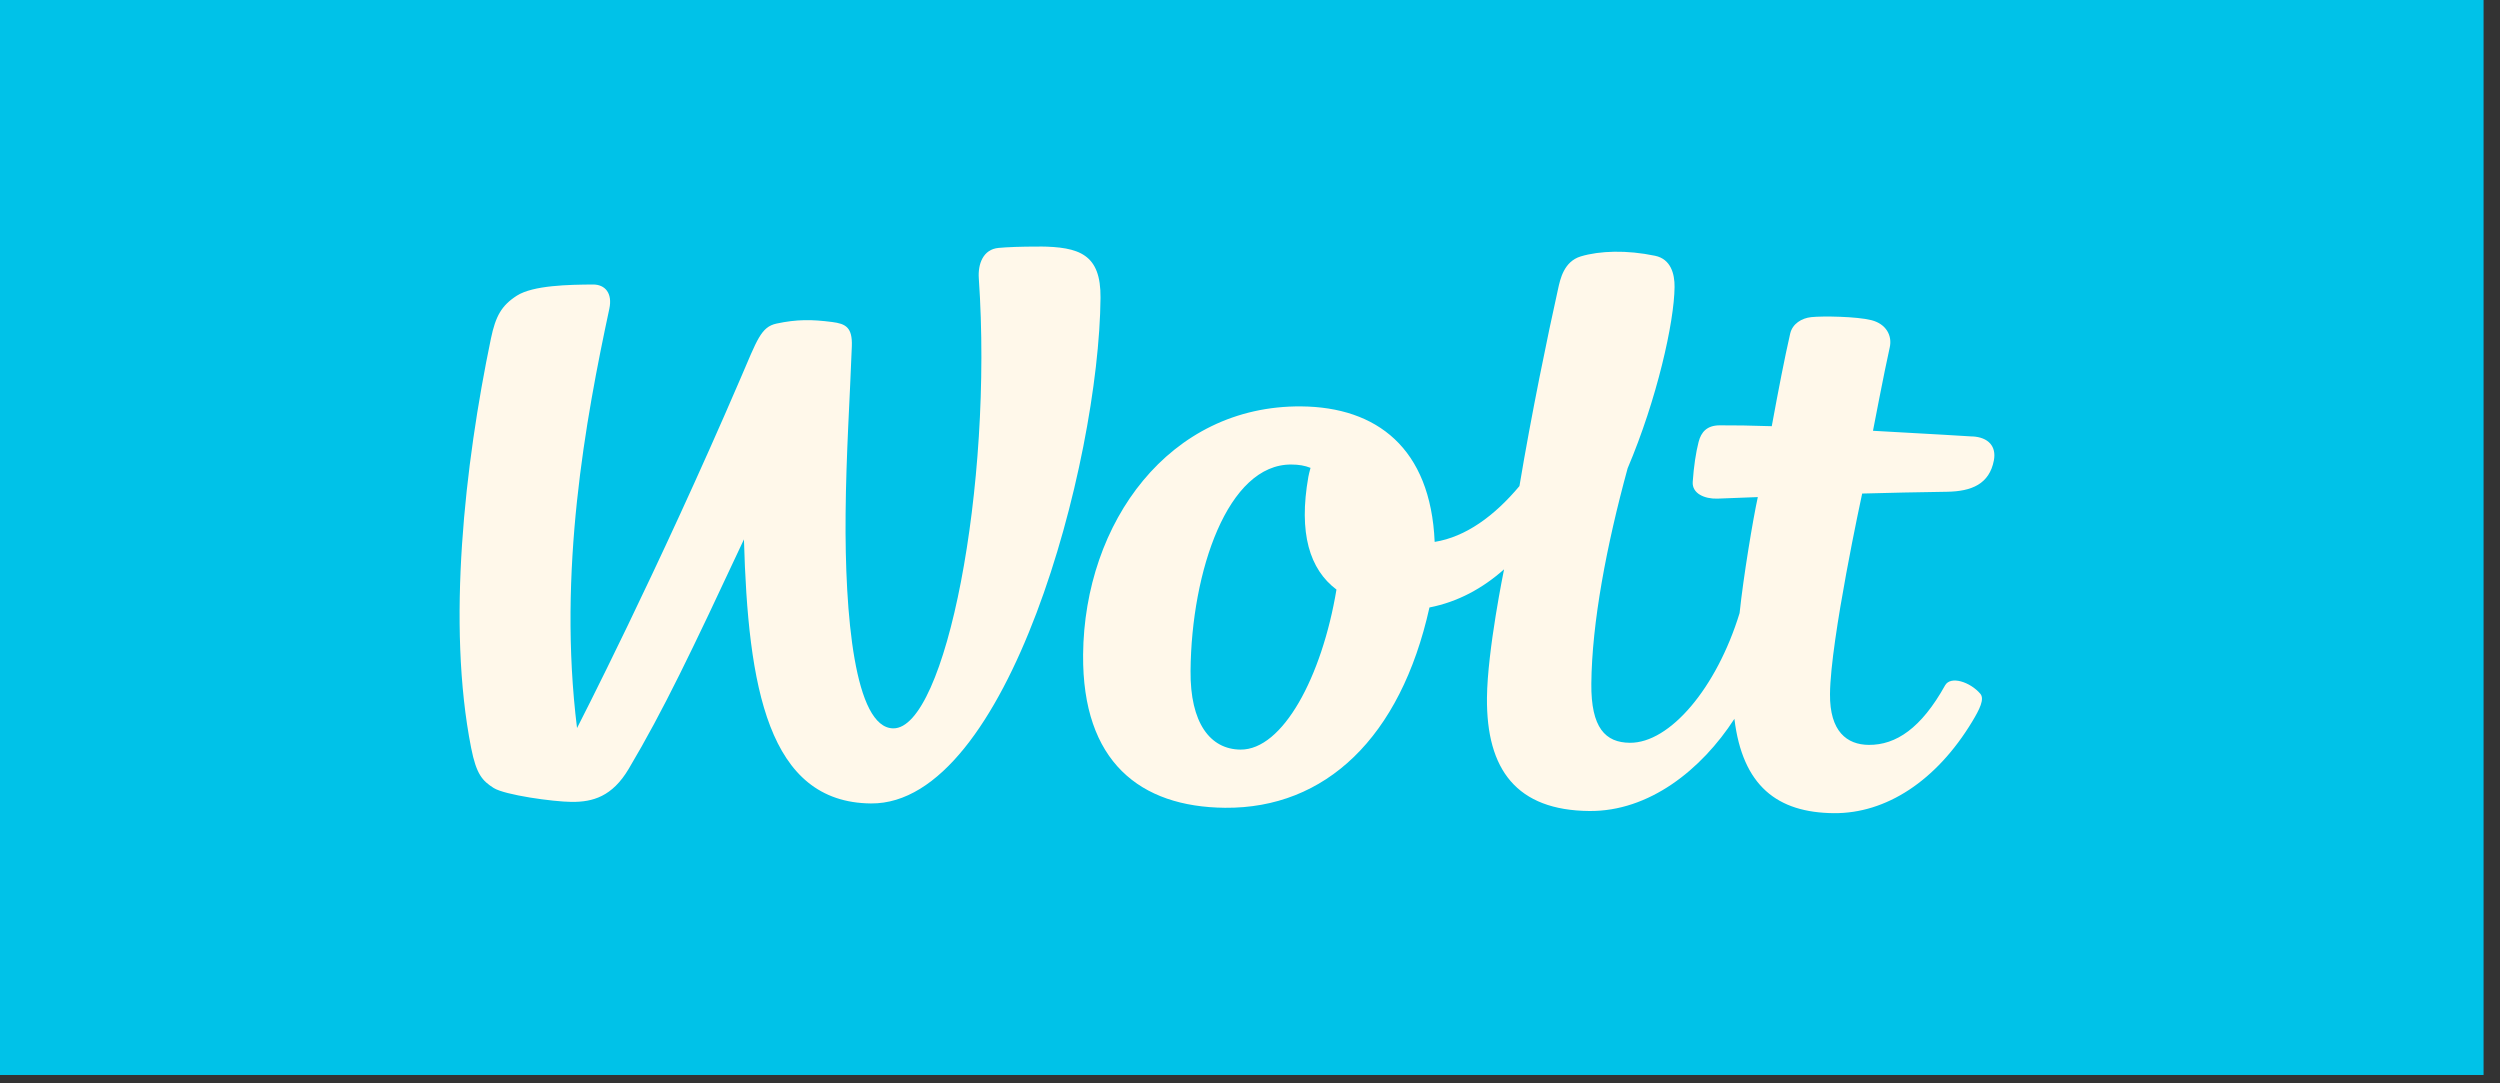
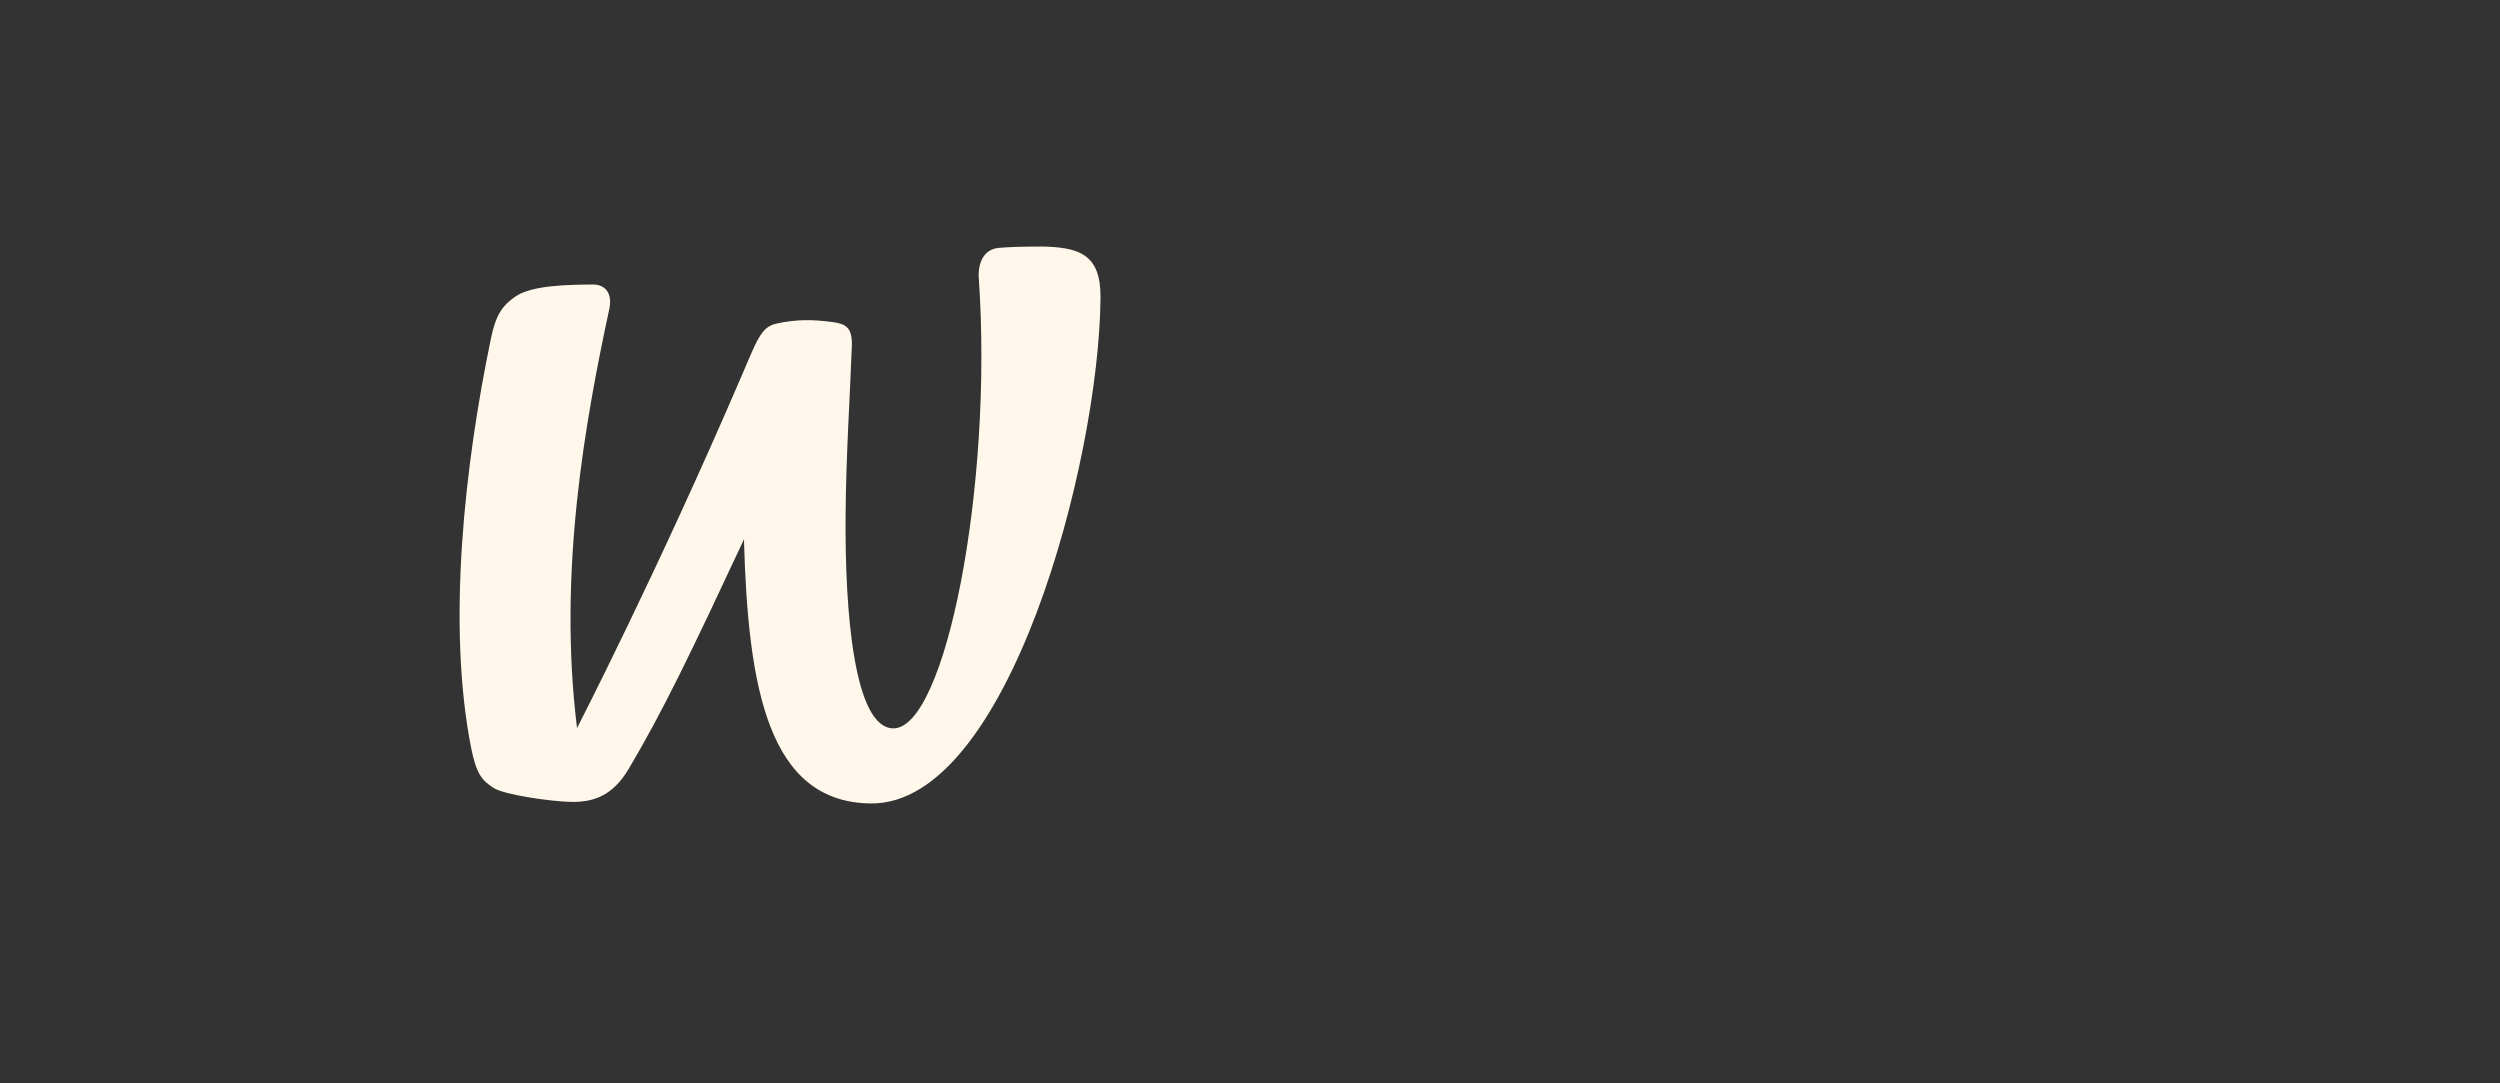
<svg xmlns="http://www.w3.org/2000/svg" fill="none" height="100%" overflow="visible" preserveAspectRatio="none" style="display: block;" viewBox="0 0 150 65" width="100%">
  <rect x="0" y="0" width="150" height="65" fill="#333333" stroke="none" />
  <g id="wolt">
-     <rect fill="#00C2E8" height="64.499" id="Rectangle 33" width="149.014" />
    <g id="Group 15">
      <path d="M62.359 14.797C61.307 14.786 60.373 14.831 59.91 14.875C58.987 14.961 58.669 15.837 58.728 16.699C59.591 29.205 56.72 43.731 53.596 43.702C51.273 43.679 50.68 36.879 50.736 30.828C50.766 27.255 50.999 23.812 51.11 20.77C51.151 19.641 50.743 19.425 49.932 19.321C48.702 19.162 47.82 19.154 46.594 19.414C45.656 19.615 45.43 20.384 44.426 22.716C39.428 34.345 34.622 43.683 34.622 43.683C33.455 34.271 35.137 25.168 36.56 18.526C36.756 17.609 36.323 17.067 35.575 17.07C34.159 17.081 31.992 17.111 31.006 17.743C30.084 18.337 29.735 18.98 29.457 20.305C27.875 27.916 26.808 37.465 28.268 44.872C28.583 46.472 28.95 46.851 29.62 47.279C30.291 47.702 33.174 48.103 34.296 48.114C35.567 48.125 36.734 47.795 37.72 46.135C39.802 42.628 41.477 39.122 44.637 32.362C44.882 41.202 46.064 48.151 52.259 48.207C60.469 48.278 65.946 27.764 66.031 17.869C66.057 15.25 64.764 14.812 62.367 14.79" fill="#FFF8EA" id="Vector" />
-       <path d="M74.431 44.976C72.608 44.961 71.403 43.375 71.433 40.251C71.485 34.26 73.667 27.834 77.487 27.872C77.917 27.872 78.295 27.935 78.632 28.072C78.569 28.302 78.521 28.495 78.503 28.599C77.902 31.994 78.58 34.163 80.188 35.374C79.314 40.626 76.957 44.998 74.431 44.976ZM118.344 26.189C118.344 26.189 115.573 26.018 112.379 25.847C112.379 25.847 113.057 22.3 113.383 20.852C113.546 20.146 113.175 19.436 112.286 19.21C111.401 18.987 109.363 18.954 108.674 19.028C108.103 19.087 107.544 19.425 107.41 20.02C107.073 21.502 106.725 23.288 106.306 25.572C105.12 25.532 103.968 25.513 103.171 25.52C102.427 25.528 102.071 25.907 101.915 26.52C101.756 27.132 101.623 28.009 101.563 28.919C101.519 29.606 102.267 29.94 103.038 29.918C103.038 29.918 103.983 29.885 105.469 29.825C105.183 31.125 104.602 34.613 104.376 36.782C102.997 41.284 100.189 44.589 97.792 44.567C96.324 44.556 95.457 43.672 95.48 41.028C95.513 37.361 96.391 32.733 97.658 28.098C99.422 23.946 100.456 19.321 100.474 17.219C100.482 16.428 100.248 15.544 99.307 15.347C97.606 14.991 95.984 15.043 94.846 15.384C93.827 15.693 93.612 16.759 93.486 17.327C92.875 20.064 91.874 24.911 91.167 29.164C89.662 30.962 87.936 32.217 86.08 32.514C85.839 26.872 82.589 24.425 78.08 24.384C70.162 24.313 65.057 31.341 64.986 39.278C64.931 45.707 68.406 48.419 73.501 48.467C79.514 48.519 84.027 44.278 85.768 36.448C87.477 36.114 88.959 35.3 90.244 34.16C90.244 34.16 89.244 39.014 89.218 41.867C89.177 46.194 91.011 48.623 95.361 48.66C98.94 48.694 102.086 46.19 104.064 43.13C104.553 47.152 106.632 48.761 110.033 48.79C113.157 48.816 116.184 46.859 118.34 43.282C118.77 42.569 119.085 41.945 118.822 41.629C118.211 40.912 117.036 40.533 116.706 41.12C115.28 43.683 113.765 44.708 112.123 44.693C110.823 44.682 109.778 43.899 109.8 41.64C109.826 38.387 111.73 29.613 111.73 29.613C113.335 29.569 115.121 29.528 116.818 29.506C118.307 29.483 119.363 29.038 119.633 27.623C119.793 26.78 119.304 26.237 118.348 26.185" fill="#FFF8EA" id="Vector_2" />
    </g>
  </g>
</svg>